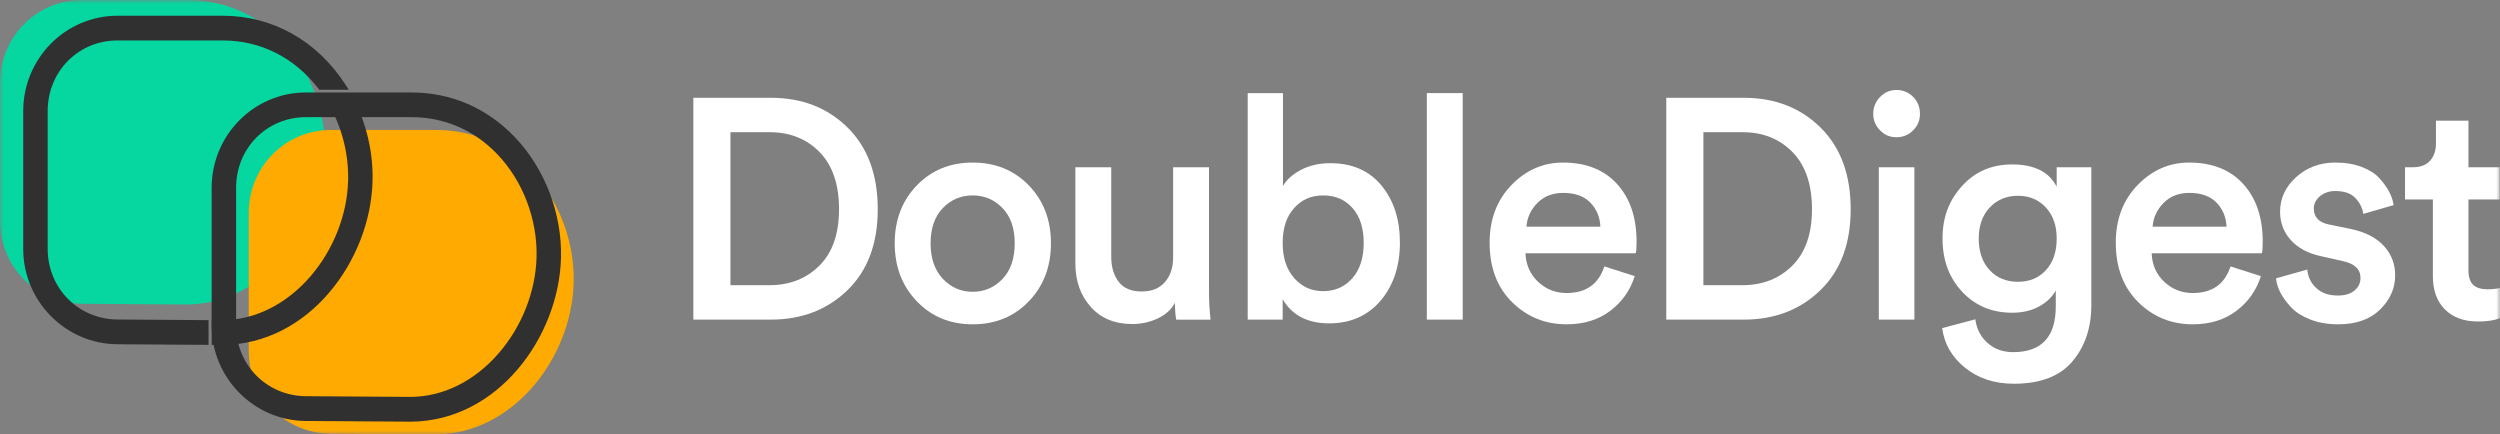
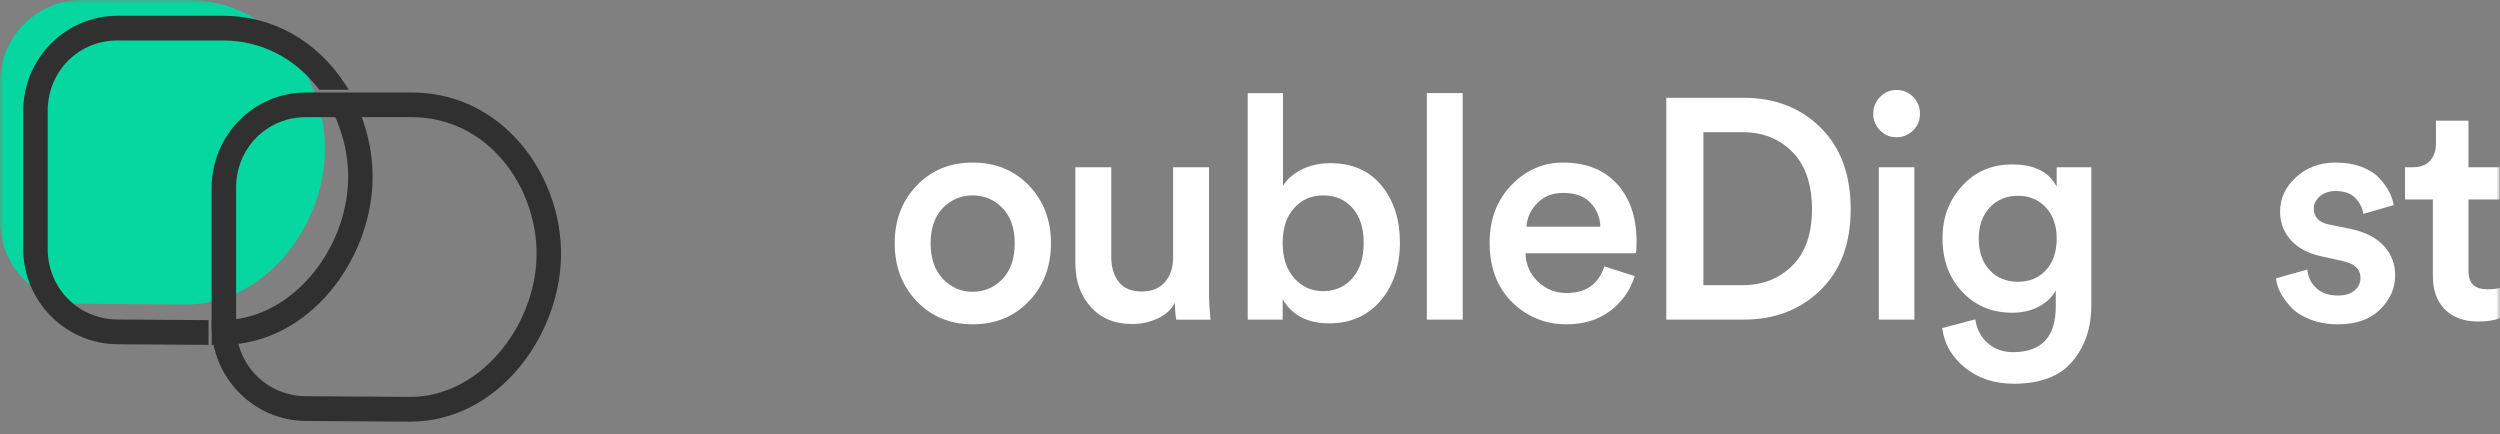
<svg xmlns="http://www.w3.org/2000/svg" width="328" height="57" viewBox="0 0 328 57" fill="none">
  <rect x="0" y="0" width="328" height="57" fill="#808080" stroke="none" />
  <g clip-path="url(#clip0_6161_18)">
    <mask id="mask0_6161_18" style="mask-type:luminance" maskUnits="userSpaceOnUse" x="0" y="0" width="328" height="57">
      <path d="M328 0H0V57H328V0Z" fill="white" />
    </mask>
    <g mask="url(#mask0_6161_18)">
      <path fill-rule="evenodd" clip-rule="evenodd" d="M10.761 0H24.604C35.621 0 42.911 10.065 42.627 20.09C42.345 30.013 34.599 39.903 24.493 39.949L10.761 39.856C4.801 39.816 0 35.004 0 28.974V10.883C0 4.852 4.798 0 10.761 0Z" fill="#06D6A0" />
-       <path fill-rule="evenodd" clip-rule="evenodd" d="M43.396 17.051H57.239C68.256 17.051 75.543 27.116 75.261 37.14C74.98 47.064 67.234 56.953 57.128 56.999L43.396 56.907C37.436 56.867 32.635 52.055 32.635 46.025V27.934C32.635 21.906 37.433 17.051 43.396 17.051Z" fill="#FFAA00" />
      <path fill-rule="evenodd" clip-rule="evenodd" d="M15.411 2.543C8.842 2.543 3.517 7.925 3.517 14.569V32.66C3.517 39.304 8.842 44.643 15.403 44.686L26.89 44.764V42.474L15.42 42.397C10.058 42.359 5.783 38.074 5.783 32.66V14.569C5.783 9.155 10.058 4.832 15.411 4.832H29.251C34.681 4.832 39.144 7.447 42.114 11.3H44.882C41.559 6.172 36.077 2.543 29.251 2.543H15.409H15.411ZM43.082 12.677C45.15 15.922 46.254 19.836 46.143 23.747C45.879 33.092 38.514 42.448 29.137 42.495L28.249 42.489V44.778L29.131 44.784C29.131 44.784 29.14 44.784 29.146 44.784C39.978 44.732 48.108 34.319 48.407 23.813C48.518 19.934 47.55 16.049 45.705 12.68H43.082V12.677Z" fill="#303030" />
      <path d="M29.149 45.258L27.779 45.249V42.004L29.14 42.012C33.412 41.992 37.518 39.959 40.702 36.29C43.731 32.794 45.543 28.218 45.671 23.731C45.779 19.962 44.717 16.126 42.684 12.935L42.217 12.2H45.981L46.115 12.445C48.034 15.95 48.988 19.884 48.877 23.823C48.587 34.13 40.588 45.203 29.149 45.258ZM28.724 44.302H29.14C37.942 44.264 47.593 36.014 47.938 23.797C48.043 20.12 47.174 16.445 45.426 13.154H43.925C45.768 16.35 46.719 20.082 46.616 23.76C46.482 28.466 44.586 33.263 41.413 36.921C38.05 40.8 33.694 42.948 29.143 42.968H28.724V44.302ZM27.363 45.246L15.4 45.166C8.588 45.12 3.047 39.51 3.047 32.661V14.57C3.047 7.676 8.594 2.066 15.412 2.066H29.254C35.744 2.066 41.584 5.338 45.281 11.04L45.759 11.777H41.886L41.744 11.593C38.617 7.541 34.18 5.309 29.251 5.309H15.412C10.277 5.309 6.256 9.375 6.256 14.568V32.659C6.256 37.816 10.283 41.883 15.423 41.92L27.363 42.001V45.246ZM15.412 3.02C9.112 3.02 3.989 8.2 3.989 14.57V32.661C3.989 38.988 9.112 44.169 15.406 44.212L26.418 44.287V42.951L15.414 42.876C9.747 42.836 5.311 38.352 5.311 32.661V14.57C5.311 11.826 6.356 9.254 8.255 7.336C10.155 5.416 12.695 4.359 15.409 4.359H29.248C34.4 4.359 39.039 6.654 42.339 10.827H43.985C40.454 5.856 35.129 3.022 29.248 3.022H15.406L15.412 3.02Z" fill="#303030" />
      <path fill-rule="evenodd" clip-rule="evenodd" d="M40.132 12.604C33.562 12.604 28.24 17.99 28.24 24.631V42.721C28.24 49.365 33.565 54.704 40.126 54.748L53.858 54.84C53.858 54.84 53.866 54.84 53.872 54.84C64.705 54.788 72.835 44.374 73.134 33.869C73.436 23.26 65.678 12.602 53.98 12.602H40.138L40.132 12.604ZM40.132 14.897H53.975C64.312 14.897 71.132 24.366 70.864 33.808C70.599 43.153 63.235 52.51 53.858 52.556L40.138 52.464C34.776 52.426 30.501 48.141 30.501 42.727V24.636C30.501 19.222 34.776 14.9 40.129 14.9L40.132 14.897Z" fill="#303030" />
      <path d="M53.869 55.324L40.121 55.232C33.309 55.186 27.768 49.576 27.768 42.728V24.637C27.768 17.743 33.315 12.133 40.132 12.133H53.975C59.169 12.133 63.85 14.146 67.513 17.956C71.491 22.097 73.766 28.052 73.601 33.89C73.308 44.197 65.311 55.272 53.872 55.324H53.869ZM40.132 13.083C33.833 13.083 28.71 18.264 28.71 24.634V42.725C28.71 49.052 33.833 54.233 40.127 54.276L53.858 54.368C62.66 54.328 72.311 46.077 72.655 33.861C72.815 28.274 70.636 22.578 66.832 18.618C63.352 14.998 58.907 13.083 53.972 13.083H40.129H40.132ZM53.861 53.032L40.135 52.94C34.468 52.902 30.032 48.415 30.032 42.725V24.634C30.032 21.89 31.077 19.318 32.976 17.397C34.875 15.476 37.416 14.419 40.132 14.419H53.975C58.551 14.419 62.68 16.196 65.909 19.557C69.457 23.249 71.485 28.582 71.337 33.821C71.203 38.526 69.306 43.324 66.134 46.981C62.771 50.86 58.411 53.009 53.861 53.029V53.032ZM40.132 15.373C34.998 15.373 30.977 19.439 30.977 24.631V42.722C30.977 47.88 35.004 51.946 40.144 51.981L53.864 52.073C58.135 52.053 62.244 50.02 65.425 46.351C68.455 42.855 70.266 38.279 70.394 33.792C70.537 28.804 68.606 23.73 65.234 20.219C62.187 17.049 58.295 15.37 53.977 15.37H40.135L40.132 15.373Z" fill="#303030" />
-       <path d="M101.112 41.932H90.966V12.832H101.155C105.213 12.832 108.562 14.131 111.201 16.731C113.838 19.332 115.16 22.903 115.16 27.444C115.16 31.986 113.833 35.505 111.181 38.076C108.53 40.648 105.173 41.935 101.115 41.935L101.112 41.932ZM95.835 37.417H100.95C103.601 37.417 105.785 36.562 107.505 34.851C109.222 33.14 110.082 30.672 110.082 27.441C110.082 24.21 109.231 21.687 107.525 19.951C105.819 18.214 103.641 17.345 100.99 17.345H95.835V37.417Z" fill="white" />
      <path d="M127.615 21.328C130.591 21.328 133.046 22.327 134.982 24.323C136.916 26.322 137.884 28.853 137.884 31.917C137.884 34.981 136.916 37.521 134.982 39.531C133.049 41.541 130.591 42.549 127.615 42.549C124.64 42.549 122.225 41.544 120.288 39.531C118.355 37.521 117.387 34.981 117.387 31.917C117.387 28.853 118.355 26.322 120.288 24.323C122.222 22.325 124.665 21.328 127.615 21.328ZM123.697 36.577C124.765 37.711 126.072 38.282 127.613 38.282C129.153 38.282 130.46 37.72 131.528 36.6C132.596 35.477 133.131 33.919 133.131 31.92C133.131 29.921 132.596 28.41 131.528 27.301C130.46 26.192 129.153 25.639 127.613 25.639C126.072 25.639 124.765 26.192 123.697 27.301C122.629 28.41 122.094 29.947 122.094 31.92C122.094 33.893 122.629 35.445 123.697 36.58V36.577Z" fill="white" />
      <path d="M154.158 39.719C153.697 40.595 152.948 41.28 151.906 41.773C150.864 42.265 149.747 42.513 148.557 42.513C146.256 42.513 144.437 41.761 143.098 40.255C141.76 38.752 141.088 36.848 141.088 34.55V21.948H145.795V33.686C145.795 35.028 146.12 36.123 146.769 36.969C147.418 37.819 148.418 38.242 149.773 38.242C151.129 38.242 152.12 37.83 152.837 37.01C153.555 36.189 153.914 35.109 153.914 33.767V21.945H158.621V38.282C158.621 39.486 158.686 40.704 158.823 41.937H154.318C154.21 41.335 154.156 40.598 154.156 39.719H154.158Z" fill="white" />
      <path d="M168.286 41.931H163.698V12.215H168.326V24.405C168.813 23.558 169.61 22.844 170.72 22.271C171.831 21.695 173.101 21.41 174.536 21.41C177.404 21.41 179.642 22.389 181.254 24.345C182.863 26.3 183.669 28.797 183.669 31.835C183.669 34.873 182.823 37.465 181.132 39.449C179.44 41.433 177.188 42.424 174.374 42.424C171.561 42.424 169.53 41.37 168.286 39.262V41.929V41.931ZM177.438 36.495C178.426 35.36 178.919 33.819 178.919 31.878C178.919 29.937 178.432 28.411 177.458 27.302C176.484 26.193 175.197 25.64 173.602 25.64C172.008 25.64 170.789 26.193 169.786 27.302C168.784 28.411 168.286 29.937 168.286 31.878C168.286 33.819 168.787 35.325 169.786 36.474C170.786 37.623 172.059 38.199 173.602 38.199C175.146 38.199 176.45 37.632 177.438 36.495Z" fill="white" />
      <path d="M191.907 41.931H187.2V12.215H191.907V41.931Z" fill="white" />
      <path d="M210.497 34.955L214.475 36.228C213.905 38.063 212.843 39.575 211.288 40.764C209.734 41.953 207.817 42.549 205.545 42.549C202.731 42.549 200.342 41.579 198.38 39.635C196.418 37.691 195.438 35.094 195.438 31.837C195.438 28.772 196.392 26.255 198.3 24.283C200.208 22.313 202.461 21.328 205.058 21.328C208.088 21.328 210.457 22.267 212.16 24.139C213.865 26.014 214.717 28.539 214.717 31.713C214.717 32.562 214.677 33.066 214.594 33.23H200.145C200.2 34.736 200.746 35.98 201.789 36.965C202.831 37.95 204.081 38.443 205.542 38.443C208.085 38.443 209.736 37.279 210.494 34.952L210.497 34.955ZM200.268 29.743H209.97C209.916 28.484 209.474 27.43 208.651 26.581C207.826 25.734 206.641 25.308 205.1 25.308C203.694 25.308 202.557 25.754 201.692 26.641C200.826 27.531 200.353 28.565 200.271 29.74L200.268 29.743Z" fill="white" />
      <path d="M228.762 41.932H218.615V12.832H228.804C232.862 12.832 236.211 14.131 238.851 16.731C241.488 19.332 242.809 22.903 242.809 27.444C242.809 31.986 241.482 35.505 238.831 38.076C236.18 40.648 232.825 41.935 228.765 41.935L228.762 41.932ZM223.485 37.417H228.599C231.251 37.417 233.435 36.562 235.155 34.851C236.872 33.14 237.732 30.672 237.732 27.441C237.732 24.21 236.88 21.687 235.175 19.951C233.469 18.214 231.29 17.345 228.639 17.345H223.485V37.417Z" fill="white" />
      <path d="M246.662 17.101C246.067 16.499 245.768 15.773 245.768 14.927C245.768 14.08 246.064 13.345 246.662 12.729C247.257 12.113 247.975 11.805 248.812 11.805C249.649 11.805 250.41 12.107 251.005 12.709C251.6 13.311 251.899 14.051 251.899 14.927C251.899 15.802 251.6 16.502 251.005 17.101C250.41 17.703 249.678 18.005 248.812 18.005C247.946 18.005 247.254 17.706 246.662 17.101ZM251.167 41.933H246.5V21.945H251.167V41.933Z" fill="white" />
      <path d="M254.821 43.043L259.163 41.894C259.326 43.153 259.861 44.186 260.767 44.993C261.672 45.799 262.788 46.202 264.115 46.202C267.849 46.202 269.717 44.204 269.717 40.209V38.116C269.255 38.965 268.526 39.662 267.524 40.209C266.522 40.757 265.346 41.03 263.993 41.03C261.342 41.03 259.155 40.114 257.438 38.28C255.718 36.448 254.86 34.121 254.86 31.302C254.86 28.483 255.712 26.294 257.418 24.405C259.123 22.516 261.313 21.574 263.993 21.574C266.889 21.574 268.837 22.545 269.836 24.488V21.943H274.381V40.045C274.381 43 273.555 45.456 271.904 47.412C270.252 49.367 267.695 50.346 264.232 50.346C261.689 50.346 259.551 49.649 257.819 48.253C256.088 46.856 255.085 45.119 254.815 43.04L254.821 43.043ZM264.765 36.97C266.28 36.97 267.504 36.457 268.438 35.432C269.372 34.407 269.839 33.03 269.839 31.308C269.839 29.586 269.367 28.25 268.418 27.224C267.47 26.199 266.254 25.686 264.765 25.686C263.275 25.686 262.011 26.199 261.051 27.224C260.092 28.25 259.61 29.612 259.61 31.308C259.61 33.004 260.083 34.407 261.031 35.432C261.98 36.457 263.224 36.97 264.765 36.97Z" fill="white" />
-       <path d="M292.649 34.955L296.627 36.228C296.058 38.063 294.996 39.575 293.441 40.764C291.886 41.953 289.969 42.549 287.697 42.549C284.883 42.549 282.494 41.579 280.532 39.635C278.57 37.691 277.591 35.094 277.591 31.837C277.591 28.772 278.545 26.255 280.452 24.283C282.36 22.313 284.613 21.328 287.21 21.328C290.24 21.328 292.609 22.267 294.312 24.139C296.018 26.014 296.869 28.539 296.869 31.713C296.869 32.562 296.829 33.066 296.747 33.23H282.298C282.352 34.736 282.899 35.98 283.941 36.965C284.983 37.95 286.233 38.443 287.694 38.443C290.237 38.443 291.889 37.279 292.646 34.952L292.649 34.955ZM282.42 29.743H292.122C292.068 28.484 291.627 27.43 290.804 26.581C289.978 25.734 288.793 25.308 287.253 25.308C285.846 25.308 284.71 25.754 283.844 26.641C282.978 27.531 282.506 28.565 282.423 29.74L282.42 29.743Z" fill="white" />
      <path d="M298.615 36.516L302.716 35.367C302.798 36.326 303.188 37.133 303.892 37.789C304.595 38.446 305.54 38.774 306.734 38.774C307.653 38.774 308.377 38.555 308.906 38.117C309.433 37.68 309.698 37.133 309.698 36.476C309.698 35.327 308.926 34.587 307.386 34.258L304.464 33.602C302.758 33.219 301.445 32.508 300.526 31.468C299.606 30.428 299.145 29.196 299.145 27.773C299.145 26.022 299.848 24.51 301.255 23.237C302.661 21.965 304.381 21.328 306.409 21.328C307.708 21.328 308.858 21.521 309.86 21.904C310.86 22.287 311.64 22.785 312.195 23.401C312.751 24.018 313.175 24.611 313.474 25.187C313.77 25.763 313.961 26.336 314.044 26.912L310.065 28.061C309.957 27.295 309.613 26.604 309.032 25.988C308.451 25.371 307.577 25.063 306.415 25.063C305.603 25.063 304.925 25.288 304.384 25.74C303.843 26.192 303.573 26.733 303.573 27.361C303.573 28.484 304.236 29.181 305.56 29.455L308.565 30.071C310.404 30.483 311.811 31.22 312.785 32.289C313.759 33.357 314.246 34.641 314.246 36.148C314.246 37.818 313.588 39.301 312.278 40.6C310.965 41.898 309.131 42.549 306.779 42.549C305.427 42.549 304.216 42.345 303.146 41.933C302.078 41.521 301.238 40.997 300.628 40.352C300.019 39.71 299.546 39.065 299.207 38.423C298.868 37.78 298.672 37.144 298.618 36.513L298.615 36.516Z" fill="white" />
      <path d="M323.86 15.828V21.945H327.96V26.172H323.86V35.448C323.86 36.324 324.062 36.96 324.469 37.358C324.873 37.755 325.511 37.954 326.377 37.954C326.918 37.954 327.459 37.899 328 37.789V41.729C327.297 42.029 326.337 42.181 325.118 42.181C323.279 42.181 321.832 41.654 320.775 40.6C319.719 39.546 319.192 38.089 319.192 36.229V26.172H315.539V21.945H316.552C317.552 21.945 318.312 21.657 318.825 21.084C319.337 20.508 319.597 19.756 319.597 18.826V15.828H323.86Z" fill="white" />
    </g>
  </g>
  <defs>
    <clipPath id="clip0_6161_18">
      <rect width="328" height="57" fill="white" />
    </clipPath>
  </defs>
</svg>